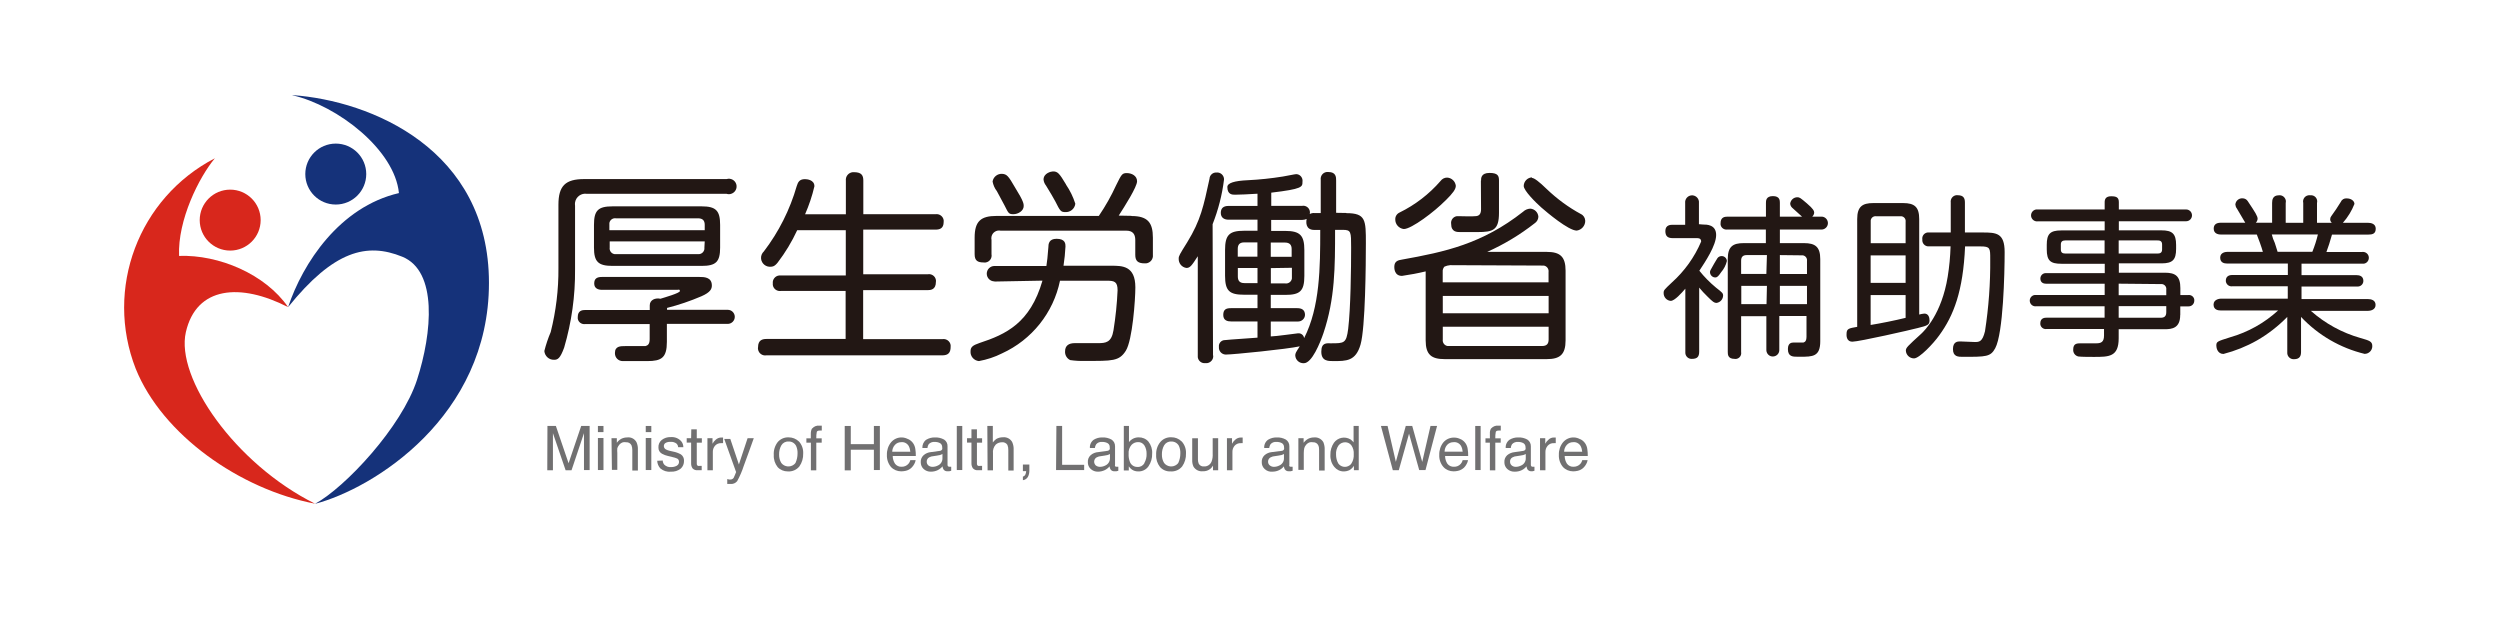
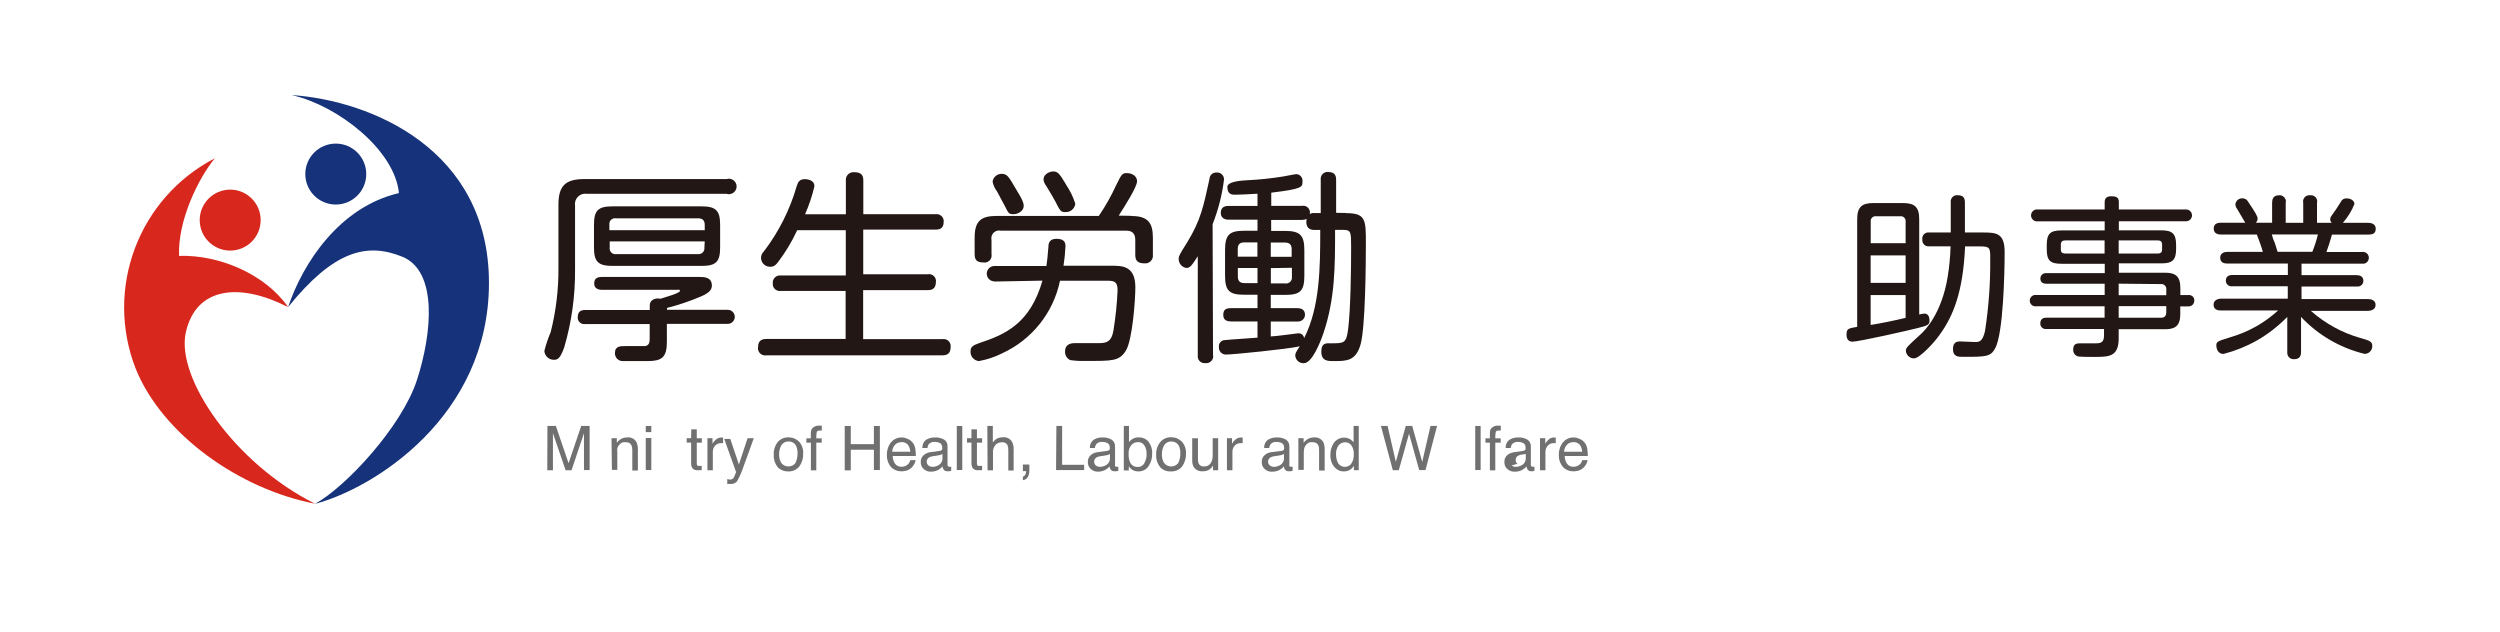
<svg xmlns="http://www.w3.org/2000/svg" id="_レイヤー_2" viewBox="0 0 305.19 77.15">
  <defs>
    <style>.cls-1{fill:none;}.cls-2{fill:#d8271c;}.cls-3{fill:#221714;}.cls-4{fill:#15327a;}.cls-5{fill:#717071;}</style>
  </defs>
  <g id="_レイヤー_2-2">
    <g>
      <rect class="cls-1" width="305.19" height="77.15" />
      <g id="_レイヤー_1-2">
        <path id="_パス_1634" class="cls-3" d="M88.7,21.86c.5-.15,1.02,.12,1.18,.62,.15,.5-.12,1.02-.62,1.18-.18,.06-.38,.06-.56,0h-17.05c-.69-.11-1.34,.36-1.45,1.05-.02,.13-.02,.26,0,.4v7.77c.03,3.23-.42,6.45-1.33,9.55-.48,1.32-.78,1.49-1.22,1.49-.62,.03-1.15-.45-1.2-1.07,.2-.79,.46-1.57,.78-2.32,.64-2.55,.96-5.17,.94-7.8v-7.73c0-2.32,.85-3.14,3.15-3.14h17.38Zm-7.29,15.96h7.43c.48,0,.86,.39,.86,.86s-.39,.86-.86,.86h-7.43v2.19c0,1.94-.65,2.35-2.39,2.35h-3.01c-.52,0-.94-.42-.94-.94,0-.02,0-.04,0-.06,0-.83,.68-.83,1.25-.83h2.47c.29-.08,.52-.23,.52-.85v-1.84h-7.85c-.44,.07-.86-.22-.93-.66-.01-.07-.01-.14,0-.21,0-.78,.55-.85,.94-.85h7.85v-.57c0-.67,.7-.94,1.3-.8,.48-.15,2.38-.69,2.38-.94s-.21-.15-.3-.15h-9.22c-.47,0-.94-.18-.94-.77s.32-.8,.94-.8h11.9c.54,0,1.52,0,1.52,1.04,0,.4-.15,.83-1.28,1.32-1.36,.58-2.76,1.06-4.19,1.42v.23Zm6.5-7.6c0,1.74-.5,2.24-2.26,2.24h-10.87c-1.76,0-2.27-.51-2.27-2.24v-2.76c0-1.75,.48-2.27,2.27-2.27h10.87c1.76,0,2.26,.53,2.26,2.27v2.76Zm-1.88-2.12v-.65c0-.53-.25-.8-.83-.8h-10.01c-.38-.06-.74,.2-.8,.58-.01,.07-.01,.15,0,.22v.65h11.63Zm0,1.37h-11.6v.75c-.06,.38,.2,.74,.58,.8,.07,.01,.15,.01,.22,0h9.94c.39,.06,.76-.21,.82-.61,0-.06,.01-.13,0-.19l.04-.75Z" />
        <path id="_パス_1635" class="cls-3" d="M103.26,26.17v-4.11c-.06-.52,.31-.98,.83-1.04,.06,0,.11,0,.17,0,.94,0,1.13,.42,1.13,1.02v4.11h8.82c.48-.07,.92,.26,.99,.73,.01,.07,.01,.14,0,.21,0,.85-.55,.94-1,.94h-8.82v5.45h7.88c.46-.08,.91,.22,.99,.69,.01,.08,.02,.17,0,.25,0,.94-.63,1-1,1h-7.88v5.98h9.67c.48-.08,.94,.25,1.01,.73,.01,.07,.01,.14,0,.21,0,.72-.3,1.04-1.02,1.04h-21.47c-.48,.08-.94-.24-1.02-.72-.02-.09-.02-.19,0-.28,0-.87,.54-1,1.02-1h9.67v-5.86h-7.9c-.48,.07-.92-.26-.99-.73-.01-.07-.01-.14,0-.21-.05-.47,.3-.9,.77-.95,.08,0,.15,0,.23,0h7.91v-5.53h-5.93c-.65,1.41-1.45,2.73-2.39,3.96-.38,.48-.65,.5-.83,.5-.59,.06-1.12-.37-1.19-.96-.04-.34,.09-.68,.34-.91,1.82-2.38,3.18-5.09,4.01-7.97,.15-.45,.3-.85,1-.85,.22,0,1.16,.06,1.16,.87-.27,1.17-.66,2.32-1.14,3.42h4.97Z" />
        <path id="_パス_1636" class="cls-3" d="M121.4,34.35c-.52,0-.94-.42-.94-.94s.42-.94,.94-.94h6.34c.12-.8,.12-.87,.24-2.27,0-.42,.07-1.05,1-1.05,1.09,0,1.09,.63,1.09,.94-.04,.79-.12,1.57-.24,2.35h5.86c1.3,0,2.91,0,2.91,2.64,0,1.49-.35,6.43-1.16,7.73s-1.67,1.25-4.91,1.25c-.63,.02-1.26-.01-1.88-.1-.41-.19-.66-.62-.63-1.07,0-.69,.45-1,1.17-1h2.86c.94,0,1.64-.08,1.88-1.57,.26-1.62,.43-3.25,.5-4.88,0-1.05-.39-1.17-1.27-1.17h-5.76c-.81,3.92-3.44,7.21-7.08,8.87-.89,.45-1.84,.76-2.82,.94-.61-.06-1.07-.59-1.02-1.2,0-.5,.25-.72,1.07-1,3.27-1.07,6.21-2.44,7.71-7.62l-5.86,.11Zm16.72-7.98c1.99,0,2.62,.8,2.62,2.65v2.09c.06,.52-.31,.98-.83,1.04-.06,0-.11,0-.17,0-.83,0-1.15-.3-1.15-1.04v-1.82c0-.75-.35-1.13-1.09-1.13h-15.34c-.51-.11-1.01,.21-1.12,.72-.03,.14-.03,.28,0,.41v1.75c.09,.47-.23,.92-.7,1-.08,.01-.16,.02-.24,0-.74,0-1.12-.2-1.12-1.01v-2.02c0-2.02,.77-2.65,2.67-2.65h12.49c.81-1.19,1.52-2.45,2.12-3.76,.65-1.31,.72-1.47,1.3-1.47s1.25,.32,1.25,1-1.5,3.04-2.24,4.19l1.55,.03Zm-14.2-3.47c1.05,1.68,1.05,2,1.05,2.25,0,.6-.69,1-1.27,1s-.6-.15-1.07-1.07c-.3-.6-.65-1.17-.94-1.75-.27-.34-.44-.75-.52-1.17,.09-.56,.58-.96,1.15-.94,.59,.04,.77,.24,1.6,1.68h0Zm6.21-.37c.49,.72,.88,1.51,1.14,2.34-.07,.61-.61,1.06-1.22,1.02-.55,0-.63-.12-1.22-1.3-.28-.53-.63-1.1-1.14-1.94-.17-.21-.27-.46-.3-.72,0-.8,.94-1,1.12-1,.6-.02,.8,.21,1.62,1.58v.03Z" />
        <path id="_パス_1637" class="cls-3" d="M148.1,43.39c.06,.46-.28,.88-.74,.94-.07,0-.13,0-.2,0-.46,.06-.88-.26-.94-.72,0-.07,0-.15,0-.22v-12.11c-.74,1.15-.94,1.43-1.39,1.43-.57-.08-.97-.58-.94-1.16,0-.29,.1-.47,1.05-1.99,1.64-2.67,1.99-4.41,2.71-7.73,.02-.45,.4-.79,.84-.77,0,0,0,0,0,0,.46-.05,.88,.28,.93,.75,0,.04,0,.09,0,.13-.23,1.86-.7,3.68-1.39,5.43l.05,16.03Zm16.25-17.37c2.39,0,2.39,.85,2.39,3.67,0,2.52-.06,10.33-.65,12.37s-1.73,2.02-3.34,2.02c-.63,0-1.45,0-1.45-1.15s.68-1.02,1.17-1.02c1.64,0,1.88,0,2.11-1.76,.3-2.5,.36-7.3,.36-9.92,0-1.94,0-2.17-1.02-2.17h-.94c0,4.56,0,8.38-1.42,12.61-.4,1.17-1.4,3.67-2.39,3.67-.55,.03-1.02-.39-1.05-.94,0-.27,.06-.37,.55-1.12-1.6,.35-8.15,1-8.93,1-.47,.05-.89-.29-.94-.76,0-.06,0-.12,0-.18-.05-.41,.25-.77,.65-.82,.02,0,.05,0,.07,0,.62-.08,3.42-.24,3.99-.3v-1.98h-3.24c-.38,0-.94-.09-.94-.79s.38-.83,.94-.83h3.24v-1.64h-1.64c-1.79,0-2.32-.47-2.32-2.32v-3.14c0-1.82,.5-2.35,2.32-2.35h1.64v-1.35h-3.54c-.5,0-.94-.23-.94-.83s.35-.85,.94-.85h3.54v-1.49c-.94,.07-2.42,.12-2.74,.12s-.94,0-.94-.94q0-.72,2.5-.83c1.43-.07,2.86-.22,4.28-.45,.55-.09,1.47-.29,1.62-.29,.44,0,.79,.38,.78,.82,0,.04,0,.08-.01,.12,0,.62,0,.87-3.81,1.32v1.61h3.76c.44-.08,.87,.21,.95,.66,.02,.11,.02,.23-.01,.34,.18-.1,.39-.14,.6-.12h.74v-4.07c-.06-.46,.26-.88,.72-.94,.07,0,.15,0,.22,0,.94,0,.94,.65,.94,1.04v3.94l1.23,.02Zm-10.85,5.32v-1.75h-1.6c-.57,0-.8,.27-.8,.8v.94h2.4Zm0,1.38h-2.39v1.02c0,.45,.15,.82,.8,.82h1.6v-1.84Zm1.64,8.35c.53,0,3.22-.38,3.31-.38,.37-.04,.71,.22,.75,.59,0,0,0,0,0,0,1.94-3.81,1.97-8.62,1.97-13.21h-.72c-1.08,0-1.02-.94-.94-1.34-.18,.08-.38,.12-.57,.12h-3.76v1.34h1.7c1.82,0,2.35,.53,2.35,2.35v3.14c0,1.88-.55,2.32-2.35,2.32h-1.75v1.62h3.24c.53,0,.94,.2,.94,.83-.02,.46-.41,.81-.87,.8-.02,0-.05,0-.07,0h-3.24v1.82Zm0-9.72h2.54v-.94c0-.55-.27-.8-.83-.8h-1.72v1.74Zm0,1.37v1.88h1.75c.39,.06,.76-.21,.82-.6,.01-.07,.01-.14,0-.21v-1.1l-2.57,.04Z" />
-         <path id="_パス_1638" class="cls-3" d="M174.04,33.13c-.95,.23-1.92,.41-2.89,.55-.94,0-.94-.94-.94-1.1,0-.72,.5-.82,.94-.89,5.26-.94,9.79-1.92,14.78-5.84,.24-.23,.55-.36,.87-.38,.54,.03,.97,.46,1,1-.02,.33-.19,.62-.47,.8-1.78,1.39-3.72,2.56-5.78,3.48h7.28c1.64,0,2.29,.6,2.29,2.3v8.5c0,1.72-.68,2.29-2.29,2.29h-12.47c-1.62,0-2.32-.54-2.32-2.29v-8.42Zm2.42-8.66c-1.34,1.37-4.16,3.49-5.09,3.49-.6-.07-1.06-.59-1.04-1.19-.01-.36,.2-.68,.53-.83,1.9-.93,3.6-2.24,4.99-3.84,.19-.26,.48-.42,.8-.42,.55,.02,1.01,.45,1.07,1,0,.42-.35,.9-1.25,1.79h0Zm.57,7.9c-.24,.02-.48,.08-.7,.18-.15,.17-.23,.39-.21,.62v1.3h12.92v-1.25c.06-.38-.2-.74-.58-.8-.07-.01-.15-.01-.22,0l-11.22-.05Zm12.02,3.76h-12.92v2.11h12.92v-2.11Zm0,3.76h-12.92v1.55c-.06,.38,.2,.74,.58,.8,.07,.01,.15,.01,.22,0h11.32c.6,0,.8-.3,.8-.8v-1.55Zm-8.25-17.84c0-.3,0-.94,1.04-.94s1.15,.38,1.15,.94v3.93c0,2.12-.72,2.35-2.62,2.35h-2.12c-.39,0-1.1,0-1.1-1-.07-.45,.24-.87,.69-.94,.08-.01,.16-.01,.24,0,.33,0,1.7,.05,2,0,.54,0,.72-.33,.72-.85l-.02-3.5Zm6.21-.33q.42,0,1.82,1.37c1.25,1.19,2.64,2.22,4.16,3.04,.32,.15,.52,.47,.53,.83,0,.6-.45,1.11-1.04,1.19-1,0-3.64-2.22-4.32-2.82s-2.15-2.06-2.15-2.63c.01-.56,.45-1.01,1-1.05v.07Z" />
        <path id="_パス_1639" class="cls-5" d="M66.82,52h1.04l1.55,4.55,1.54-4.55h1.03v5.38h-.69v-4.5l-1.52,4.53h-.72l-1.55-4.53v4.53h-.69l.02-5.42Z" />
-         <path id="_パス_1640" class="cls-5" d="M72.99,52h.68v.75h-.68v-.75Zm0,1.47h.68v3.91h-.68v-3.91Z" />
        <path id="_パス_1641" class="cls-5" d="M74.67,53.49h.63v.56c.15-.21,.35-.38,.58-.5,.22-.1,.45-.15,.69-.15,.46-.06,.91,.17,1.13,.58,.13,.29,.19,.62,.17,.94v2.52h-.68v-2.5c0-.2-.03-.4-.1-.58-.12-.24-.37-.39-.64-.37-.13-.02-.26-.02-.39,0-.19,.06-.36,.17-.48,.33-.1,.12-.17,.25-.22,.39-.02,.2-.02,.4,0,.59v2.06h-.66l-.05-3.87Z" />
        <path id="_パス_1642" class="cls-5" d="M78.83,52h.68v.75h-.68v-.75Zm0,1.47h.68v3.91h-.68v-3.91Z" />
-         <path id="_パス_1643" class="cls-5" d="M80.9,56.19c0,.18,.06,.36,.17,.51,.23,.24,.55,.36,.88,.32,.23,0,.45-.05,.66-.16,.18-.1,.3-.29,.28-.5,0-.16-.08-.31-.22-.38-.18-.08-.38-.14-.57-.18l-.54-.13c-.26-.06-.52-.15-.75-.28-.27-.15-.44-.43-.43-.74-.03-.36,.12-.71,.4-.94,.31-.24,.7-.37,1.1-.35,.49-.04,.98,.15,1.3,.53,.16,.2,.24,.45,.24,.7h-.63c-.01-.15-.07-.29-.16-.4-.22-.19-.51-.28-.81-.25-.2-.01-.41,.04-.58,.14-.13,.08-.2,.22-.2,.38,0,.18,.11,.33,.26,.41,.14,.07,.29,.13,.44,.16l.44,.1c.33,.06,.65,.18,.94,.34,.26,.18,.4,.48,.38,.79,.01,.36-.13,.7-.39,.94-.35,.28-.79,.41-1.23,.38-.46,.05-.91-.1-1.26-.39-.24-.26-.38-.59-.39-.94l.68-.03Z" />
        <path id="_パス_1644" class="cls-5" d="M84.39,52.41h.67v1.09h.62v.54h-.62v2.55c-.01,.11,.04,.23,.14,.28,.08,.02,.17,.02,.25,0h.21v.53c-.08,0-.16,0-.24,0h-.26c-.24,.03-.47-.06-.63-.24-.12-.19-.17-.4-.16-.62v-2.51h-.54v-.54h.54l.02-1.09Z" />
        <path id="_パス_1645" class="cls-5" d="M86.36,53.49h.62v.68c.09-.18,.22-.34,.38-.48,.19-.18,.44-.28,.69-.28h.22v.69h-.22c-.29-.02-.58,.1-.77,.32-.17,.21-.27,.47-.26,.74v2.25h-.66v-3.92Z" />
        <path id="_パス_1646" class="cls-5" d="M91.29,53.49h.73c-.09,.25-.3,.83-.62,1.73-.24,.68-.44,1.22-.6,1.64-.21,.65-.48,1.28-.81,1.88-.2,.24-.5,.37-.81,.34h-.22c-.06,0-.12,0-.18,0v-.6c.08,.03,.16,.05,.24,.06h.14c.09,0,.18-.02,.26-.07,.06-.04,.11-.09,.15-.15,0,0,.06-.11,.13-.3s.13-.31,.16-.39l-1.45-4.05h.74l1.05,3.12,1.06-3.2Z" />
        <path id="_パス_1647" class="cls-5" d="M97.52,53.88c.37,.4,.56,.94,.53,1.48,.02,.56-.14,1.11-.46,1.57-.34,.43-.88,.66-1.43,.62-.47,0-.92-.19-1.23-.53-.33-.42-.5-.94-.47-1.47-.04-.56,.13-1.12,.47-1.57,.33-.4,.83-.61,1.34-.59,.47,0,.91,.17,1.25,.5Zm-.4,2.61c.16-.35,.24-.73,.24-1.11,.02-.32-.04-.64-.17-.94-.18-.35-.55-.57-.94-.54-.36-.02-.69,.16-.87,.47-.19,.34-.28,.72-.27,1.11-.01,.37,.08,.73,.27,1.04,.37,.48,1.07,.56,1.54,.19,.08-.06,.14-.13,.2-.21h0Z" />
        <path id="_パス_1648" class="cls-5" d="M99.16,52.3c.22-.26,.56-.38,.89-.34h.27v.6h-.24c-.21,0-.33,.06-.37,.16-.05,.26-.07,.52-.06,.79h.66v.53h-.66v3.38h-.66v-3.38h-.55v-.53h.54v-.57c0-.22,.04-.44,.15-.64Z" />
        <path id="_パス_1649" class="cls-5" d="M103.12,52h.74v2.22h2.82v-2.22h.73v5.38h-.73v-2.48h-2.82v2.52h-.74v-5.42Z" />
        <path id="_パス_1650" class="cls-5" d="M110.89,53.61c.24,.12,.44,.29,.59,.51,.14,.21,.23,.45,.26,.69,.05,.29,.06,.57,.06,.86h-2.82c0,.33,.1,.66,.28,.94,.19,.25,.49,.39,.81,.37,.31,.01,.61-.12,.82-.35,.12-.13,.2-.29,.24-.46h.65c-.03,.17-.08,.33-.17,.48-.08,.16-.2,.31-.33,.44-.2,.2-.46,.33-.73,.39-.18,.04-.36,.06-.54,.06-.47,0-.92-.19-1.24-.53-.35-.42-.53-.95-.5-1.49-.02-.55,.16-1.1,.51-1.53,.33-.39,.82-.61,1.33-.59,.27,.01,.53,.09,.77,.22h0Zm.24,1.54c-.02-.24-.08-.47-.19-.69-.19-.34-.56-.53-.94-.48-.29,0-.56,.12-.75,.33-.21,.23-.33,.53-.33,.84h2.21Z" />
        <path id="_パス_1651" class="cls-5" d="M114.72,55.04c.13,0,.24-.08,.3-.19,.02-.08,.02-.17,0-.25,.01-.2-.08-.38-.24-.49-.21-.12-.45-.17-.68-.16-.27-.03-.55,.08-.73,.28-.09,.14-.14,.3-.15,.46h-.62c-.02-.4,.15-.78,.47-1.01,.32-.19,.68-.29,1.05-.28,.39-.02,.78,.07,1.13,.26,.28,.18,.44,.5,.42,.83v2.25c0,.06,.01,.12,.05,.17,.05,.05,.11,.07,.18,.07h.22v.49l-.24,.06h-.22c-.2,.02-.39-.08-.49-.24-.06-.11-.1-.23-.11-.36-.16,.19-.36,.35-.58,.46-.26,.13-.55,.19-.84,.19-.33,.01-.65-.11-.89-.33-.23-.21-.35-.51-.35-.83-.02-.32,.11-.63,.35-.85,.25-.22,.56-.35,.89-.38l1.1-.15Zm-1.39,1.78c.14,.11,.32,.17,.5,.17,.24,0,.47-.06,.68-.17,.34-.16,.55-.5,.54-.87v-.53c-.1,.05-.2,.1-.31,.13-.12,.03-.25,.05-.38,.07l-.39,.06c-.19,.01-.38,.06-.54,.15-.2,.11-.31,.32-.3,.54,0,.17,.07,.34,.21,.45h0Z" />
        <path id="_パス_1652" class="cls-5" d="M116.81,52h.66v5.38h-.67v-5.38Z" />
        <path id="_パス_1653" class="cls-5" d="M118.59,52.41h.67v1.09h.63v.54h-.63v2.55c-.01,.11,.04,.23,.14,.28,.08,.02,.17,.02,.25,0h.24v.53c-.08,0-.16,0-.24,0h-.27c-.23,.03-.46-.06-.62-.24-.12-.18-.18-.4-.17-.62v-2.51h-.54v-.54h.54v-1.09Z" />
        <path id="_パス_1654" class="cls-5" d="M120.54,52h.66v2.01c.12-.16,.26-.3,.42-.42,.24-.14,.52-.21,.8-.21,.47-.05,.93,.18,1.15,.6,.13,.29,.19,.62,.17,.94v2.52h-.65v-2.49c.01-.22-.03-.44-.11-.64-.14-.23-.41-.35-.68-.32-.27,0-.54,.1-.74,.28-.26,.29-.39,.68-.34,1.07v2.08h-.66l-.03-5.42Z" />
        <path id="_パス_1655" class="cls-5" d="M124.85,58.19c.18-.04,.32-.18,.36-.36,.04-.1,.05-.21,.06-.32h-.4v-.8h.79v.74c0,.27-.05,.53-.18,.77-.13,.22-.35,.37-.61,.4v-.44Z" />
        <path id="_パス_1656" class="cls-5" d="M128.97,52h.69v4.74h2.69v.64h-3.43l.04-5.38Z" />
        <path id="_パス_1657" class="cls-5" d="M135.16,55.04c.13,0,.24-.08,.31-.19,.02-.08,.02-.17,0-.25,.02-.19-.07-.38-.24-.49-.21-.12-.45-.17-.68-.16-.28-.03-.55,.07-.73,.28-.09,.14-.15,.3-.16,.46h-.61c-.03-.4,.15-.78,.47-1.01,.31-.19,.67-.29,1.04-.28,.39-.02,.78,.07,1.13,.26,.28,.18,.44,.49,.43,.83v2.25c-.02,.05-.02,.11,0,.17,.05,.05,.11,.07,.18,.07h.22v.49l-.24,.06h-.22c-.2,.02-.39-.07-.5-.24-.06-.11-.1-.23-.11-.36-.16,.2-.36,.35-.58,.46-.26,.12-.54,.19-.83,.19-.33,.01-.65-.11-.89-.33-.23-.21-.36-.51-.35-.83-.02-.32,.1-.63,.34-.85,.26-.23,.59-.36,.94-.38l1.08-.15Zm-1.39,1.78c.14,.11,.32,.17,.5,.17,.24,0,.47-.06,.68-.17,.34-.16,.55-.5,.55-.87v-.53c-.1,.06-.2,.1-.31,.13-.12,.03-.24,.05-.37,.07l-.4,.06c-.19,.01-.37,.06-.54,.15-.3,.17-.4,.55-.22,.85,.03,.06,.08,.11,.12,.15h-.01Z" />
        <path id="_パス_1658" class="cls-5" d="M137.18,52h.64v1.97c.14-.18,.32-.33,.52-.43,.21-.1,.43-.15,.66-.15,.45-.01,.89,.17,1.19,.51,.33,.42,.5,.95,.46,1.48,.02,.55-.14,1.09-.45,1.55-.29,.41-.76,.64-1.26,.62-.27,0-.53-.07-.75-.22-.15-.11-.29-.24-.39-.4v.5h-.61v-5.43Zm2.52,4.52c.19-.34,.29-.73,.27-1.12,.01-.36-.08-.72-.27-1.03-.17-.26-.47-.42-.78-.4-.3,0-.58,.12-.79,.34-.26,.3-.39,.7-.35,1.1-.02,.32,.03,.64,.14,.94,.13,.4,.52,.67,.94,.65,.34,.03,.67-.15,.84-.45v-.02Z" />
        <path id="_パス_1659" class="cls-5" d="M144.25,53.88c.37,.4,.56,.94,.53,1.48,.02,.56-.14,1.11-.46,1.57-.34,.43-.88,.66-1.43,.62-.49,.02-.96-.18-1.28-.54-.33-.42-.5-.94-.47-1.47-.03-.57,.14-1.13,.5-1.57,.33-.4,.83-.61,1.34-.59,.47-.01,.93,.17,1.27,.51h0Zm-.4,2.61c.16-.35,.24-.73,.24-1.11,.02-.32-.04-.64-.17-.94-.18-.35-.55-.56-.94-.54-.36-.02-.69,.16-.87,.47-.19,.34-.28,.72-.27,1.11-.01,.37,.08,.73,.27,1.04,.37,.48,1.07,.56,1.54,.19,.08-.06,.14-.13,.2-.21h0Z" />
        <path id="_パス_1660" class="cls-5" d="M146.24,53.49v2.61c0,.17,.03,.33,.09,.49,.12,.24,.37,.38,.64,.35,.41,.03,.79-.22,.94-.61,.11-.3,.15-.62,.13-.94v-1.9h.67v3.92h-.63v-.57c-.08,.14-.19,.27-.31,.38-.26,.22-.6,.33-.94,.31-.45,.05-.89-.17-1.13-.56-.12-.25-.17-.53-.16-.81v-2.66h.7Z" />
        <path id="_パス_1661" class="cls-5" d="M149.77,53.49h.63v.68c.09-.18,.22-.34,.38-.48,.19-.18,.44-.28,.7-.28h.22v.69h-.22c-.29-.02-.58,.1-.77,.32-.17,.21-.27,.47-.26,.74v2.25h-.67v-3.92Z" />
        <path id="_パス_1662" class="cls-5" d="M156.45,55.04c.13,0,.24-.08,.3-.19,.02-.08,.02-.17,0-.25,.01-.2-.08-.38-.24-.49-.21-.12-.45-.17-.68-.16-.28-.03-.55,.07-.73,.28-.09,.14-.14,.3-.16,.46h-.61c-.03-.4,.15-.78,.47-1.01,.32-.19,.68-.29,1.05-.28,.39-.02,.78,.07,1.12,.26,.28,.18,.44,.49,.43,.83v2.25c-.02,.06-.02,.11,0,.17,.05,.05,.11,.07,.18,.07h.22v.49l-.24,.06h-.22c-.2,.02-.39-.08-.5-.24-.06-.11-.09-.23-.11-.36-.15,.19-.35,.35-.57,.46-.26,.13-.55,.19-.84,.19-.35,.03-.69-.09-.94-.33-.23-.21-.36-.51-.35-.83-.02-.32,.1-.63,.34-.85,.25-.22,.56-.35,.89-.38l1.2-.15Zm-1.43,1.78c.14,.11,.31,.17,.49,.17,.24,0,.47-.06,.68-.17,.34-.15,.56-.5,.55-.87v-.53c-.1,.05-.2,.1-.31,.13-.12,.03-.25,.05-.38,.07l-.4,.06c-.19,.01-.37,.06-.54,.15-.2,.1-.32,.32-.31,.54,0,.18,.08,.34,.22,.45h0Z" />
        <path id="_パス_1663" class="cls-5" d="M158.51,53.49h.63v.56c.16-.21,.36-.38,.59-.5,.21-.1,.45-.15,.68-.15,.46-.05,.91,.18,1.14,.58,.12,.3,.18,.62,.16,.94v2.52h-.68v-2.5c.01-.2-.02-.4-.1-.58-.11-.24-.37-.39-.64-.37-.13-.02-.26-.02-.38,0-.19,.06-.36,.17-.48,.33-.1,.11-.17,.25-.21,.39-.04,.19-.06,.39-.06,.59v2.06h-.66v-3.87Z" />
        <path id="_パス_1664" class="cls-5" d="M164.84,53.62c.15,.11,.29,.24,.4,.38v-2h.63v5.4h-.59v-.54c-.13,.22-.32,.4-.54,.53-.23,.11-.47,.16-.72,.16-.44,0-.85-.21-1.13-.55-.34-.41-.51-.93-.48-1.47-.02-.53,.14-1.05,.43-1.48,.46-.63,1.32-.82,2-.42h0Zm-1.47,2.95c.31,.45,.93,.56,1.38,.24,.09-.06,.16-.13,.22-.22,.22-.34,.32-.74,.29-1.14,.03-.39-.07-.78-.3-1.1-.18-.23-.45-.36-.74-.36-.32,0-.62,.14-.81,.38-.23,.33-.34,.72-.31,1.12,0,.37,.08,.74,.26,1.06h0Z" />
        <path id="_パス_1665" class="cls-5" d="M169.39,52l1.01,4.38,1.21-4.38h.79l1.22,4.39,1.01-4.39h.8l-1.41,5.38h-.77l-1.24-4.44-1.25,4.46h-.73l-1.45-5.4h.8Z" />
-         <path id="_パス_1666" class="cls-5" d="M178.32,53.61c.24,.12,.44,.29,.59,.51,.14,.21,.23,.45,.26,.69,.05,.29,.06,.57,.06,.86h-2.82c0,.33,.1,.66,.28,.94,.19,.25,.49,.39,.81,.37,.31,.01,.61-.11,.82-.35,.12-.13,.2-.29,.24-.46h.65c-.03,.17-.08,.33-.17,.48-.08,.16-.19,.31-.32,.44-.21,.19-.46,.33-.74,.39-.18,.04-.36,.06-.54,.06-.47,0-.92-.19-1.23-.53-.36-.41-.54-.95-.51-1.49-.02-.55,.16-1.1,.51-1.53,.33-.38,.82-.59,1.33-.57,.27,0,.53,.07,.77,.2Zm.24,1.54c-.02-.24-.08-.47-.19-.69-.19-.34-.56-.53-.94-.48-.29,0-.56,.11-.76,.32-.21,.23-.32,.53-.32,.84h2.2Z" />
        <path id="_パス_1667" class="cls-5" d="M180.09,52h.66v5.38h-.66v-5.38Z" />
        <path id="_パス_1668" class="cls-5" d="M182.04,52.3c.22-.25,.56-.38,.89-.34h.28v.6h-.24c-.21,0-.33,.06-.37,.16-.05,.26-.07,.52-.06,.79h.66v.53h-.66v3.38h-.66v-3.38h-.54v-.53h.54v-.57c-.02-.22,.03-.44,.14-.64h0Z" />
-         <path id="_パス_1669" class="cls-5" d="M185.93,55.04c.13,0,.24-.08,.3-.19,.02-.08,.02-.17,0-.25,.01-.2-.08-.38-.24-.49-.21-.12-.45-.17-.68-.16-.27-.03-.55,.08-.73,.28-.09,.14-.14,.3-.15,.46h-.62c-.03-.4,.15-.78,.47-1.01,.32-.19,.68-.29,1.05-.28,.39-.02,.78,.07,1.12,.26,.28,.18,.44,.49,.43,.83v2.25c0,.06,.01,.12,.05,.17,.04,.05,.11,.07,.17,.07h.22v.49l-.24,.06h-.12c-.2,.02-.39-.08-.5-.24-.06-.11-.09-.23-.11-.36-.15,.19-.35,.35-.57,.46-.26,.13-.55,.19-.84,.19-.34,.02-.68-.09-.94-.33-.23-.21-.36-.51-.35-.83-.02-.32,.1-.63,.34-.85,.26-.22,.59-.35,.94-.38l1.02-.15Zm-1.39,1.78c.14,.11,.31,.17,.49,.17,.24,0,.47-.06,.68-.17,.34-.15,.56-.5,.55-.87v-.53c-.1,.05-.2,.1-.31,.13-.12,.03-.25,.05-.38,.07l-.39,.06c-.19,.01-.38,.06-.54,.15-.2,.1-.32,.32-.3,.54,0,.17,.07,.34,.21,.45Z" />
+         <path id="_パス_1669" class="cls-5" d="M185.93,55.04c.13,0,.24-.08,.3-.19,.02-.08,.02-.17,0-.25,.01-.2-.08-.38-.24-.49-.21-.12-.45-.17-.68-.16-.27-.03-.55,.08-.73,.28-.09,.14-.14,.3-.15,.46h-.62c-.03-.4,.15-.78,.47-1.01,.32-.19,.68-.29,1.05-.28,.39-.02,.78,.07,1.12,.26,.28,.18,.44,.49,.43,.83v2.25c0,.06,.01,.12,.05,.17,.04,.05,.11,.07,.17,.07h.22v.49l-.24,.06h-.12c-.2,.02-.39-.08-.5-.24-.06-.11-.09-.23-.11-.36-.15,.19-.35,.35-.57,.46-.26,.13-.55,.19-.84,.19-.34,.02-.68-.09-.94-.33-.23-.21-.36-.51-.35-.83-.02-.32,.1-.63,.34-.85,.26-.22,.59-.35,.94-.38l1.02-.15Zm-1.39,1.78c.14,.11,.31,.17,.49,.17,.24,0,.47-.06,.68-.17,.34-.15,.56-.5,.55-.87v-.53l-.39,.06c-.19,.01-.38,.06-.54,.15-.2,.1-.32,.32-.3,.54,0,.17,.07,.34,.21,.45Z" />
        <path id="_パス_1670" class="cls-5" d="M188.01,53.49h.63v.68c.09-.18,.22-.35,.38-.48,.18-.19,.43-.29,.7-.28h.2v.69h-.23c-.29-.02-.57,.1-.76,.32-.18,.21-.27,.47-.27,.74v2.25h-.66v-3.92Z" />
        <path id="_パス_1671" class="cls-5" d="M192.91,53.61c.24,.11,.45,.29,.6,.51,.14,.21,.23,.45,.26,.69,.05,.29,.06,.57,.06,.86h-2.82c0,.33,.1,.66,.28,.94,.19,.25,.49,.39,.81,.37,.31,0,.61-.12,.82-.35,.12-.13,.2-.29,.24-.46h.65c-.03,.17-.08,.33-.17,.48-.08,.16-.2,.31-.33,.44-.2,.2-.46,.33-.73,.39-.18,.04-.36,.06-.54,.06-.47,0-.92-.19-1.24-.53-.35-.42-.53-.95-.5-1.49-.02-.55,.16-1.1,.51-1.53,.33-.39,.82-.61,1.33-.59,.27,.01,.53,.09,.76,.22Zm.24,1.54c-.02-.24-.08-.47-.19-.69-.19-.34-.56-.53-.94-.48-.29,0-.56,.12-.75,.33-.21,.23-.33,.53-.33,.84h2.21Z" />
        <path id="_パス_1672" class="cls-2" d="M21.87,31.24c4.83-.17,10.51,2.21,13.3,6.25-5.85-2.99-11.2-2.53-12.48,3.05s5.99,16.08,15.77,20.95c-9.19-1.76-18.64-8.42-21.89-16.47-3.83-9.78,.34-20.87,9.66-25.7-1.94,2.33-4.55,7.54-4.37,11.91Z" />
        <circle id="_楕円形_27" class="cls-2" cx="28.1" cy="26.87" r="3.72" />
        <circle id="_楕円形_28" class="cls-4" cx="40.99" cy="21.25" r="3.72" />
        <path id="_パス_1673" class="cls-4" d="M35.7,11.63c5.53,1.27,12.48,6.66,13,11.94-7.26,1.69-11.74,8.56-13.53,13.92,5.57-6.91,9.62-7.91,13.94-6.15s3.66,9.26,1.8,15.02-8.78,13.15-12.46,15.15c7.17-1.88,21.24-10.65,21.24-26.97s-14.4-22.25-23.99-22.93Z" />
-         <path id="_パス_1674" class="cls-3" d="M207.92,27.41c.42,0,1.58,0,1.58,1.28s-1.32,3.25-2.05,4.36c.6,.75,1.28,1.44,2.03,2.06,.79,.62,.87,.68,.87,1-.03,.45-.36,.81-.81,.87-.27,0-.44-.12-1.11-.79-.35-.34-.69-.7-1-1.08v7.83c0,.64-.27,.87-.89,.87-.41,.03-.77-.29-.8-.7,0-.06,0-.12,0-.17v-7.7c-.45,.53-1.31,1.49-1.78,1.49-.49-.03-.87-.45-.87-.94,0-.37,.05-.4,1-1.3,1.54-1.38,2.77-3.09,3.58-5,0-.43-.34-.42-.66-.42h-2.82c-.61,0-.89-.25-.89-.87,0-.76,.67-.76,.89-.76h1.53v-2.66c-.05-.46,.29-.88,.75-.93,.46-.05,.88,.29,.93,.75,0,.06,0,.12,0,.17v2.6l.51,.04Zm2.89,4.46c-.12,.5-.36,.97-.7,1.36-.32,.47-.47,.64-.72,.64-.34,0-.62-.28-.64-.62,0-.17,0-.21,.49-1.04,.11-.17,.35-.61,.43-.71,.12-.16,.31-.24,.51-.24,.34,0,.62,.27,.63,.61Zm11.46-5.42c.43-.05,.82,.26,.87,.7,.05,.43-.26,.82-.7,.87-.06,0-.12,0-.18,0h-4.98v1.66h2.95c1.36,0,1.98,.45,1.98,1.95v10.04c0,1.88-.94,1.88-2.44,1.88h-.32c-.58,0-1.19,0-1.19-.94,0-.34,.1-.79,.64-.79h1.25c.26-.08,.38-.28,.38-.68v-2.56h-3.32v4.12c.02,.44-.32,.8-.76,.82-.44,.02-.8-.32-.82-.76,0-.02,0-.04,0-.06v-4.1h-3.08v4.38c.07,.39-.18,.76-.57,.83-.08,.01-.16,.02-.23,0-.81,0-.83-.52-.83-.84v-11.34c0-1.53,.61-1.95,1.95-1.95h2.7v-1.66h-4.7c-.39,.06-.77-.2-.83-.6,0-.06-.01-.12,0-.18,0-.75,.54-.79,.84-.79h4.7v-1.68c0-.25,0-.83,.85-.83s.85,.55,.85,.83v1.68h2.71l-1.21-1.09c-.14-.13-.23-.31-.24-.51,.06-.44,.43-.77,.87-.77,.28,0,.37,.07,1.17,.75s.89,.94,.89,1.13c-.01,.19-.1,.36-.24,.49h1Zm-6.57,4.69h-2.47c-.49,0-.68,.25-.68,.69v1.61h3.08l.07-2.31Zm0,3.76h-3.13v2.23h3.08l.05-2.23Zm1.58-3.76v2.31h3.31v-1.59c.05-.33-.18-.64-.51-.69-.05,0-.11,0-.16,0l-2.64-.03Zm3.31,3.76h-3.31v2.23h3.31v-2.23Z" />
        <path id="_パス_1675" class="cls-3" d="M234.28,38.4c.21-.06,.42-.1,.64-.12,.51,0,.63,.49,.63,.83,0,.53-.21,.64-1.46,.94-.81,.22-7.15,1.66-7.95,1.66s-.72-.85-.72-.94c0-.66,.28-.69,1.3-.87v-13.16c0-1.53,.64-1.95,1.96-1.95h3.65c1.38,0,1.96,.47,1.96,1.95v11.67Zm-5.92-8.71h4.27v-2.61c.05-.33-.17-.63-.5-.68-.06,0-.12,0-.17,0h-2.91c-.33-.05-.63,.17-.68,.5,0,.06,0,.12,0,.18v2.61Zm4.27,1.49h-4.27v3.35h4.27v-3.35Zm0,4.84h-4.27v3.65c1.19-.19,2.98-.55,4.27-.87v-2.78Zm2.87-5.95c-.41,.05-.78-.25-.83-.66,0-.06,0-.13,0-.19-.06-.41,.22-.78,.63-.84,.07,0,.13-.01,.2,0h2.64v-3.66c-.06-.43,.23-.82,.65-.89,.06,0,.13-.01,.19,0,.7,0,.89,.34,.89,.89v3.66h2.17c1.66,0,2.68,.06,2.68,2.39,0,2.6-.17,9.93-1.15,11.74-.57,1.05-1.1,1.05-3.95,1.05-.55,0-1.21,0-1.21-.94s.6-.94,.89-.94,1.51,.07,1.76,.07c.55,0,.94,0,1.26-1.31,.45-2.92,.67-5.87,.64-8.83,0-1.32,0-1.53-1.19-1.53h-1.88c-.24,5.48-1.4,8.45-3.15,10.85-.74,1.04-2.44,2.82-3.08,2.82-.53,0-.97-.41-1-.94,0-.36,.19-.53,1.88-2.07,.38-.36,2.49-2.39,3.23-6.97,.2-1.22,.31-2.46,.35-3.7h-2.62Z" />
        <path id="_パス_1676" class="cls-3" d="M266.15,38.46c0,1.6-1,1.73-1.88,1.73h-5.63v1.1c0,2.28-1.18,2.28-3.03,2.28-.4,0-1.51,0-1.88-.05-.41-.08-.68-.46-.64-.87,0-.74,.49-.74,.94-.74h1.88c.57,0,.94-.15,.94-.94v-.81h-6.99c-.36,.07-.71-.17-.78-.53,0-.05-.01-.1-.01-.15,0-.68,.55-.7,.79-.7h7.06v-1.39h-8.36c-.38,.05-.73-.23-.77-.61-.05-.38,.23-.73,.61-.77,.06,0,.11,0,.17,0h8.36v-1.37h-7.13c-.36,0-.72-.15-.72-.64,0-.36,.29-.66,.66-.66,.02,0,.04,0,.07,0h7.13v-1.14h-5.3c-1.34,0-1.78-.38-1.78-1.76v-.55c0-1.32,.4-1.76,1.76-1.76h5.31v-1.11h-8.14c-.4,.06-.77-.21-.84-.61-.06-.4,.21-.77,.61-.84,.08-.01,.15-.01,.23,0h8.14v-.89c0-.4,.17-.72,.79-.72s.94,.12,.94,.72v.89h8.21c.4,0,.72,.32,.72,.72s-.32,.72-.72,.72h-8.21v1.11h5.21c1.32,0,1.78,.42,1.78,1.78v.49c0,1.34-.44,1.76-1.78,1.76h-5.21v1.14h5.63c1.28,0,1.88,.42,1.88,1.88v.85h.94c.36-.06,.71,.19,.76,.55,0,.05,0,.09,0,.14,0,.38-.3,.69-.68,.69-.03,0-.06,0-.09,0h-.94v1.04Zm-9.23-7.51v-1.6h-4.81c-.34,0-.53,.15-.53,.49v.62c0,.34,.17,.49,.53,.49h4.81Zm1.72,0h4.7c.22,0,.6,0,.6-.49v-.62c0-.49-.37-.49-.6-.49h-4.7v1.6Zm0,3.68v1.41h5.81v-.68c.05-.33-.18-.63-.51-.68-.06,0-.12,0-.17,0l-5.13-.05Zm5.81,2.74h-5.81v1.42h5.13c.45,0,.68-.19,.68-.68v-.74Z" />
        <path id="_パス_1677" class="cls-3" d="M277.37,27.18v-2.4c0-.39,.08-.94,.83-.94,.42-.05,.8,.26,.85,.68,0,.09,0,.17-.02,.26v2.42h2.14v-2.43c-.1-.41,.16-.83,.58-.92,.09-.02,.18-.03,.28-.01,.42-.05,.8,.25,.84,.67,.01,.09,0,.18-.02,.27v2.42h1.81c-.13-.11-.21-.28-.2-.45,0-.13,.05-.26,.13-.36,.57-.81,.64-.89,1.19-1.78,.12-.27,.41-.42,.7-.39,.55,0,.94,.32,.94,.68-.33,.84-.81,1.62-1.41,2.3h3.07c.34,0,.94,.1,.94,.72s-.4,.72-.94,.72h-4.4c-.3,1.04-.4,1.36-.68,2.12h4.34c.39-.06,.77,.2,.83,.6,.06,.39-.2,.77-.6,.83-.08,.01-.16,.01-.23,0h-7.38v1.4h6.74c.32,0,.81,.11,.81,.7,0,.39-.32,.7-.71,.69-.03,0-.07,0-.1,0h-6.74v1.53h8.1c.36,0,.94,.1,.94,.72s-.68,.72-.94,.72h-6.96c1.74,1.54,3.8,2.67,6.04,3.31,1.13,.32,1.46,.42,1.46,1,0,.52-.42,.94-.94,.94-2.97-.72-5.66-2.28-7.76-4.51v4.27c0,.43-.11,.89-.85,.89-.43,.03-.8-.29-.83-.72,0-.06,0-.11,0-.17v-4.27c-1.1,1.12-2.34,2.09-3.7,2.87-1.29,.73-2.66,1.28-4.09,1.65-.72,0-.87-.74-.87-1,0-.51,.08-.53,1.7-1.04,2.17-.62,4.17-1.74,5.84-3.27h-7.01c-.32,0-.87-.08-.87-.72s.75-.72,.87-.72h8.19v-1.51h-6.78c-.38,.05-.73-.22-.78-.61,0-.03,0-.06,0-.09,0-.42,.27-.68,.79-.68h6.78v-1.4h-7.42c-.32,0-.84-.08-.84-.72s.68-.7,.84-.7h4.37c-.15-.57-.55-1.65-.74-2.12h-4.39c-.4,0-.87-.15-.87-.72,0-.39,.2-.72,.87-.72h2.98c-.44-.77-.51-.87-1.02-1.73-.11-.14-.17-.31-.19-.49,.04-.45,.42-.78,.87-.76,.26,0,.5,.12,.64,.34,.94,1.41,1.21,1.83,1.21,2.17-.02,.18-.09,.34-.22,.47h2Zm4.91,3.56c.28-.69,.51-1.4,.68-2.12h-5.63c.09,.36,.21,.71,.37,1.04,.25,.81,.27,.89,.34,1.08h4.24Z" />
      </g>
    </g>
  </g>
</svg>